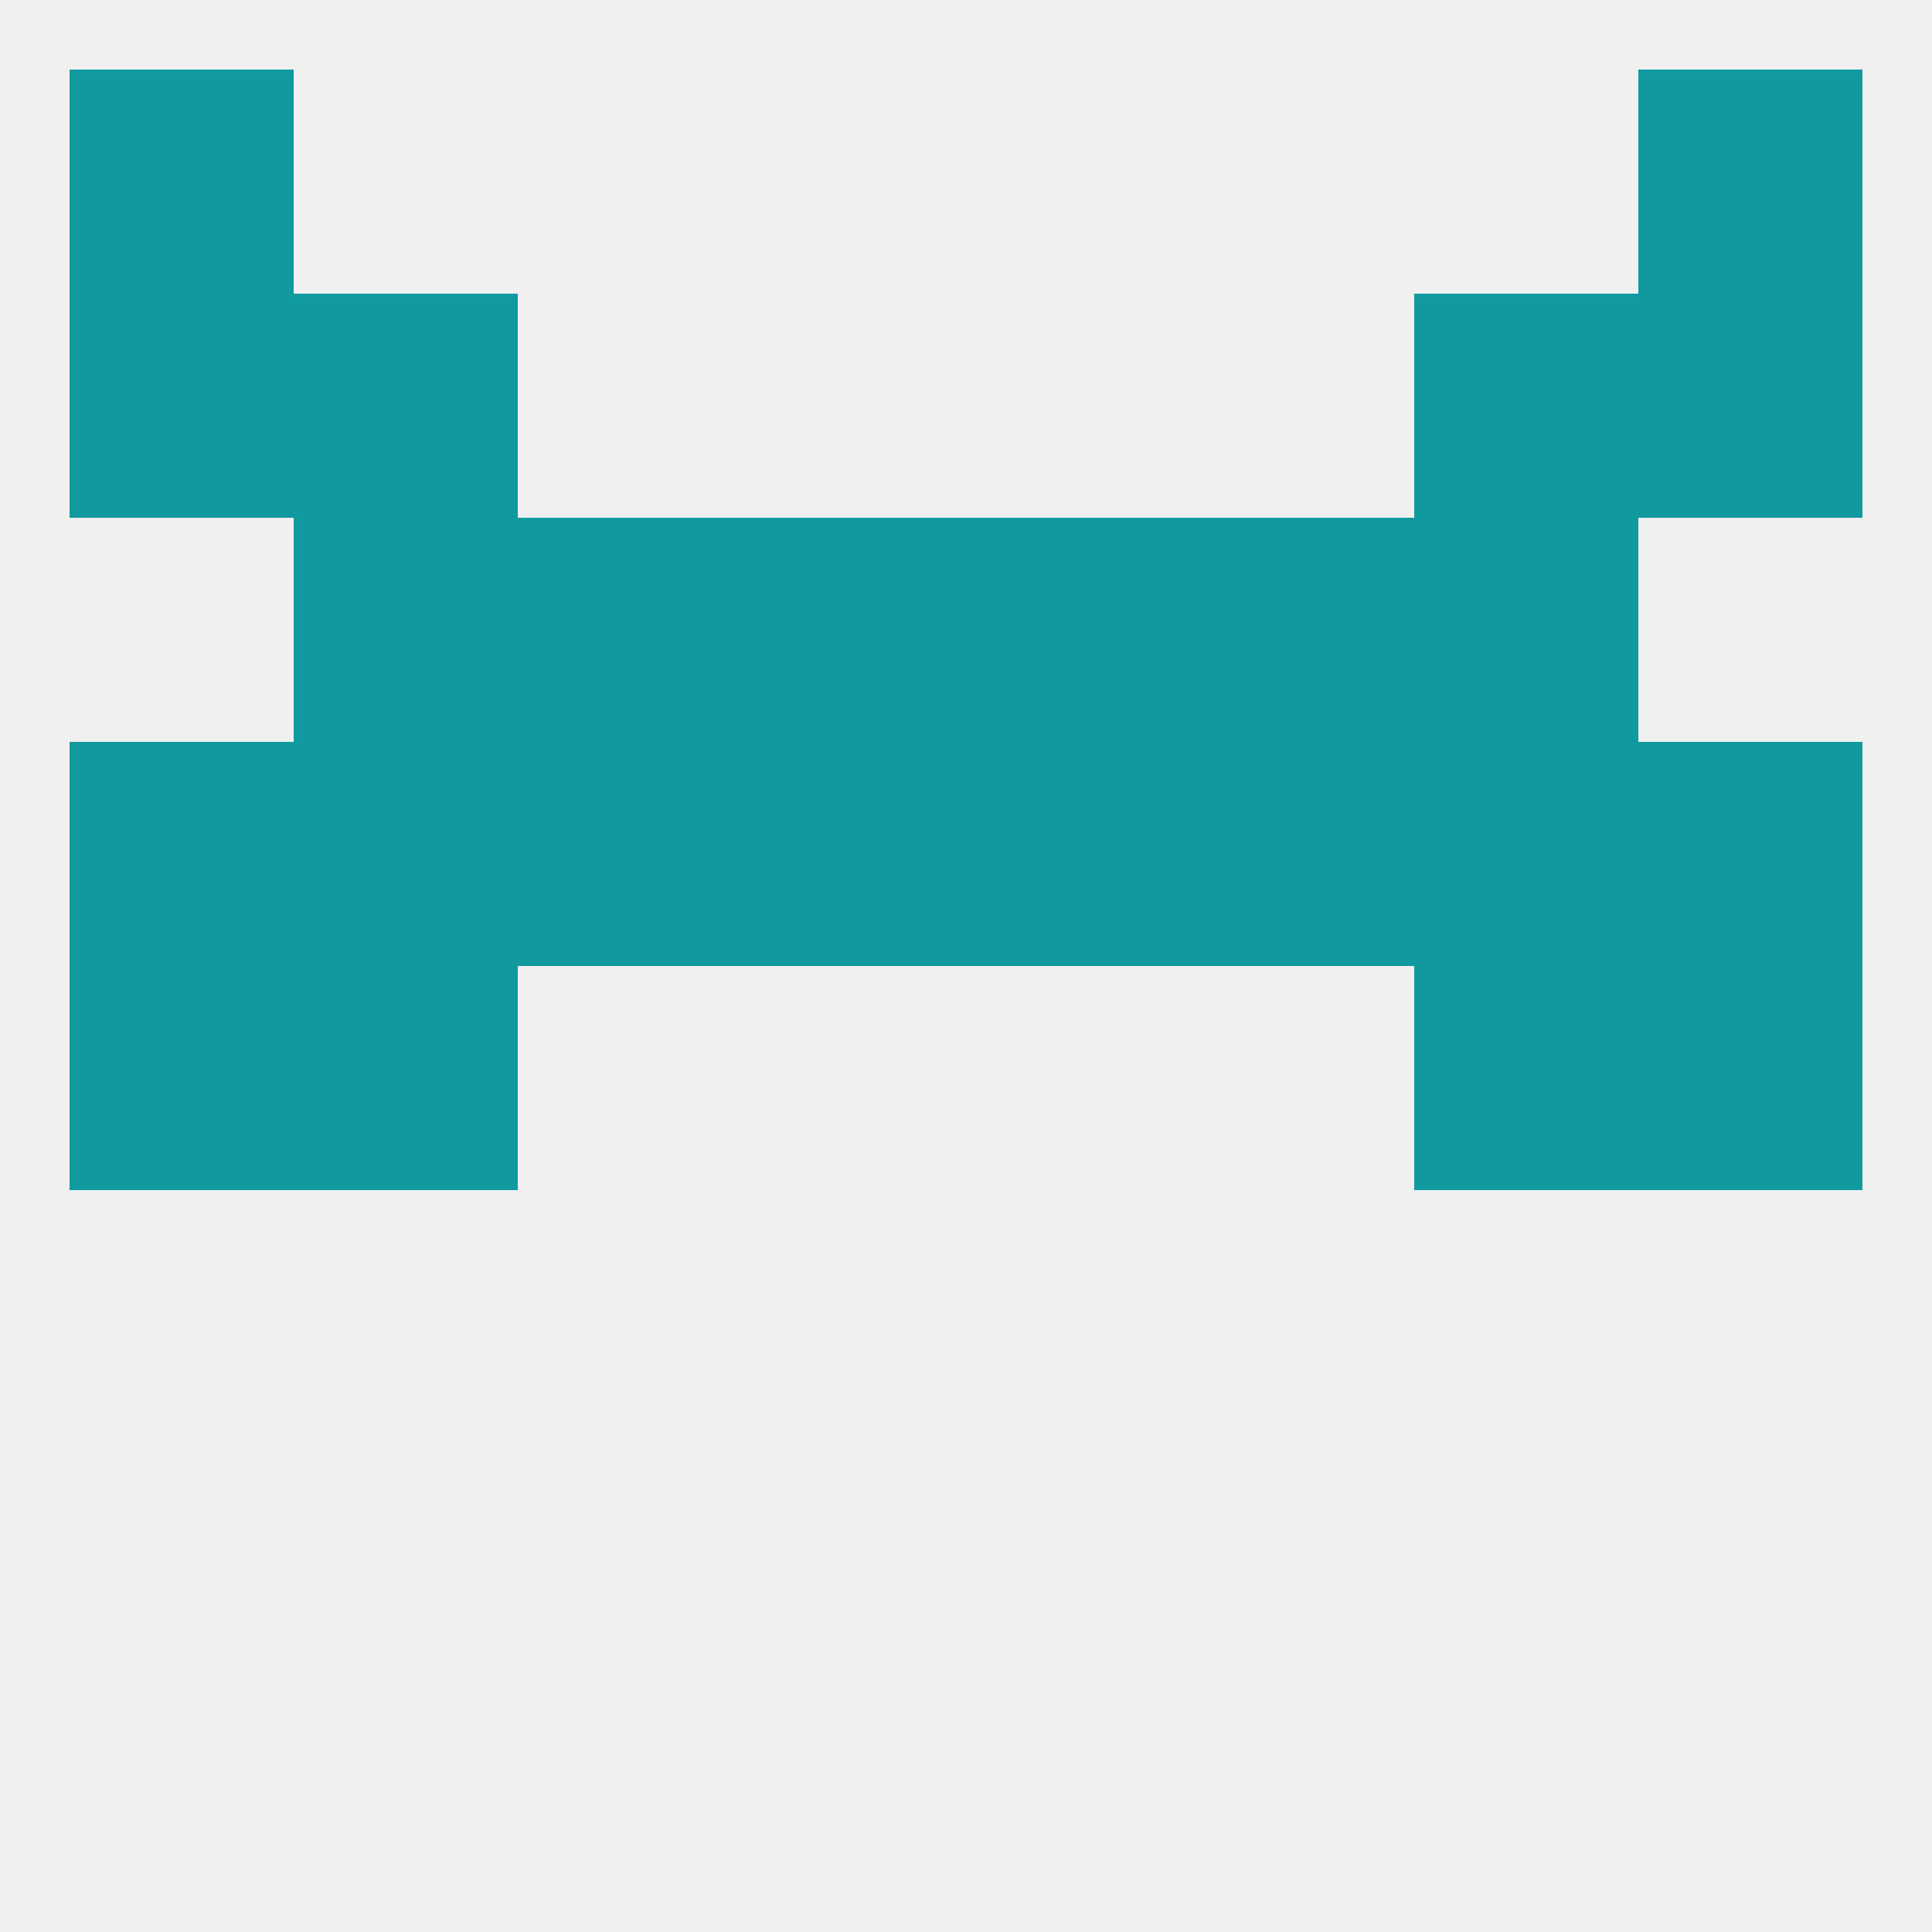
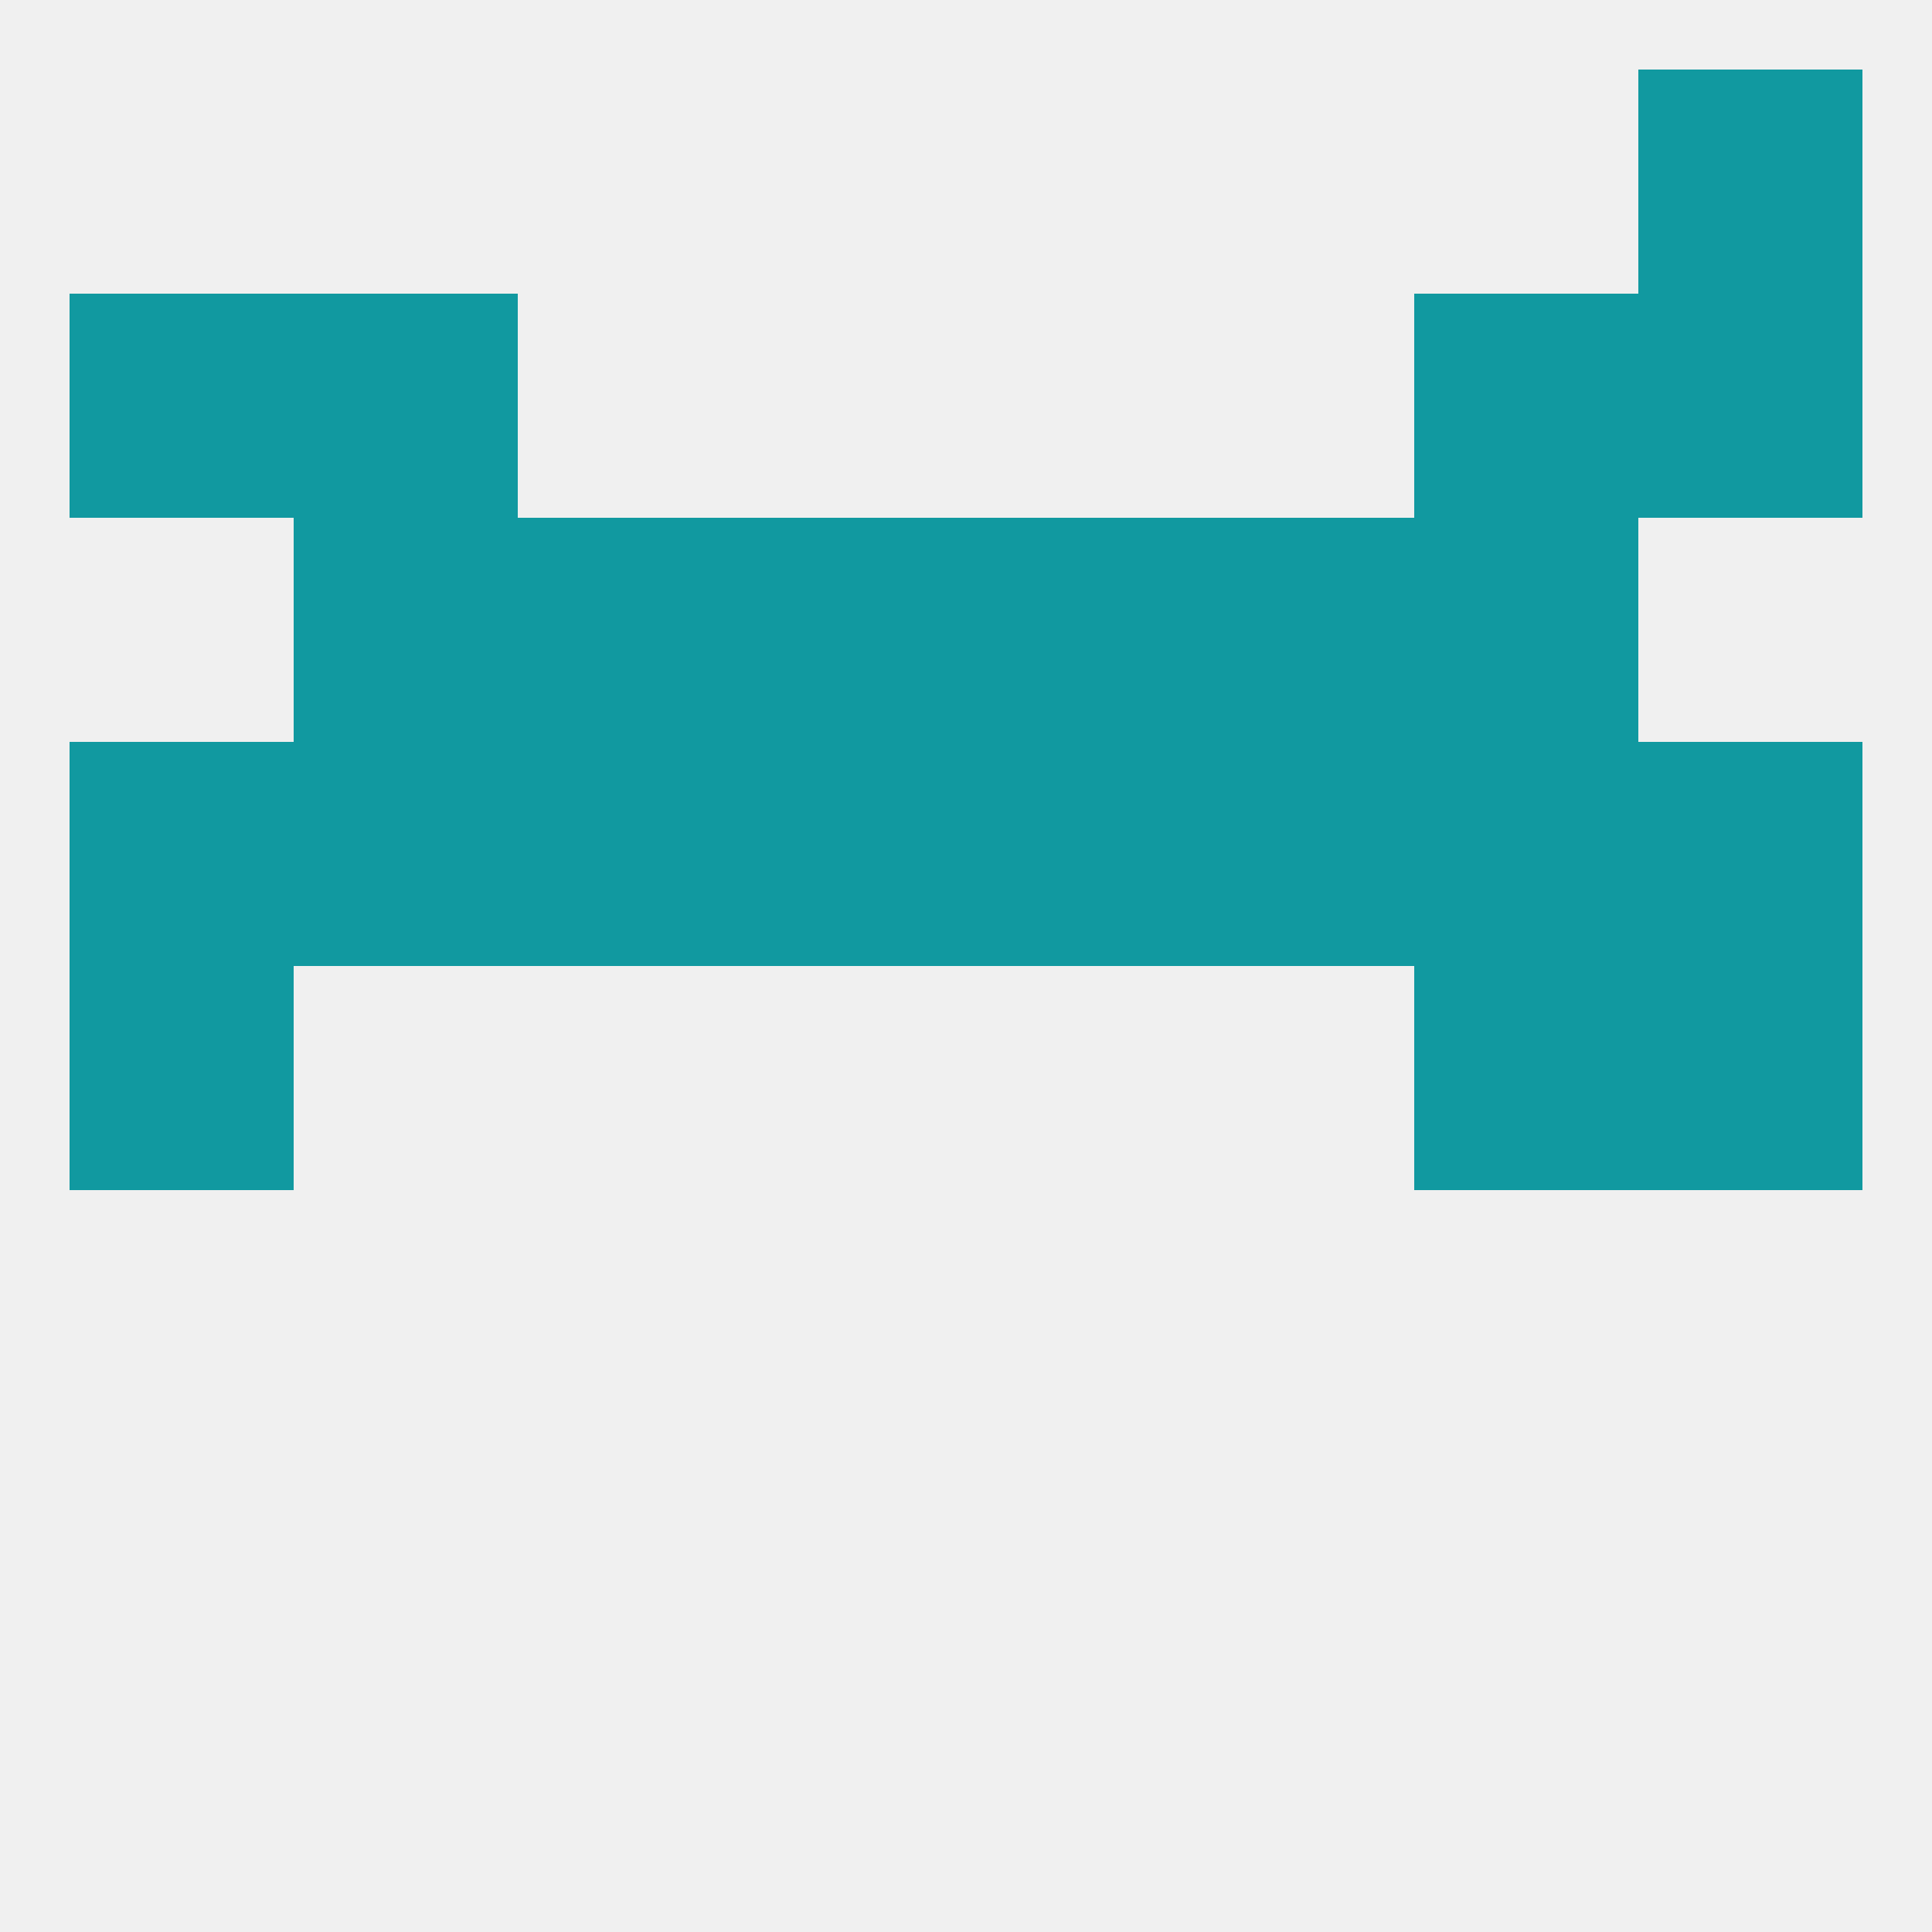
<svg xmlns="http://www.w3.org/2000/svg" version="1.1" baseprofile="full" width="250" height="250" viewBox="0 0 250 250">
  <rect width="100%" height="100%" fill="rgba(240,240,240,255)" />
-   <rect x="38" y="125" width="29" height="29" fill="rgba(17,153,160,255)" />
  <rect x="183" y="125" width="29" height="29" fill="rgba(17,153,160,255)" />
  <rect x="9" y="125" width="29" height="29" fill="rgba(17,153,160,255)" />
  <rect x="212" y="125" width="29" height="29" fill="rgba(17,153,160,255)" />
  <rect x="67" y="96" width="29" height="29" fill="rgba(17,153,160,255)" />
  <rect x="154" y="96" width="29" height="29" fill="rgba(17,153,160,255)" />
  <rect x="38" y="96" width="29" height="29" fill="rgba(17,153,160,255)" />
  <rect x="183" y="96" width="29" height="29" fill="rgba(17,153,160,255)" />
  <rect x="96" y="96" width="29" height="29" fill="rgba(17,153,160,255)" />
  <rect x="125" y="96" width="29" height="29" fill="rgba(17,153,160,255)" />
  <rect x="9" y="96" width="29" height="29" fill="rgba(17,153,160,255)" />
  <rect x="212" y="96" width="29" height="29" fill="rgba(17,153,160,255)" />
  <rect x="38" y="67" width="29" height="29" fill="rgba(17,153,160,255)" />
  <rect x="183" y="67" width="29" height="29" fill="rgba(17,153,160,255)" />
  <rect x="67" y="67" width="29" height="29" fill="rgba(17,153,160,255)" />
  <rect x="154" y="67" width="29" height="29" fill="rgba(17,153,160,255)" />
  <rect x="96" y="67" width="29" height="29" fill="rgba(17,153,160,255)" />
  <rect x="125" y="67" width="29" height="29" fill="rgba(17,153,160,255)" />
  <rect x="38" y="38" width="29" height="29" fill="rgba(17,153,160,255)" />
  <rect x="183" y="38" width="29" height="29" fill="rgba(17,153,160,255)" />
  <rect x="9" y="38" width="29" height="29" fill="rgba(17,153,160,255)" />
  <rect x="212" y="38" width="29" height="29" fill="rgba(17,153,160,255)" />
  <rect x="212" y="9" width="29" height="29" fill="rgba(17,153,160,255)" />
-   <rect x="9" y="9" width="29" height="29" fill="rgba(17,153,160,255)" />
</svg>